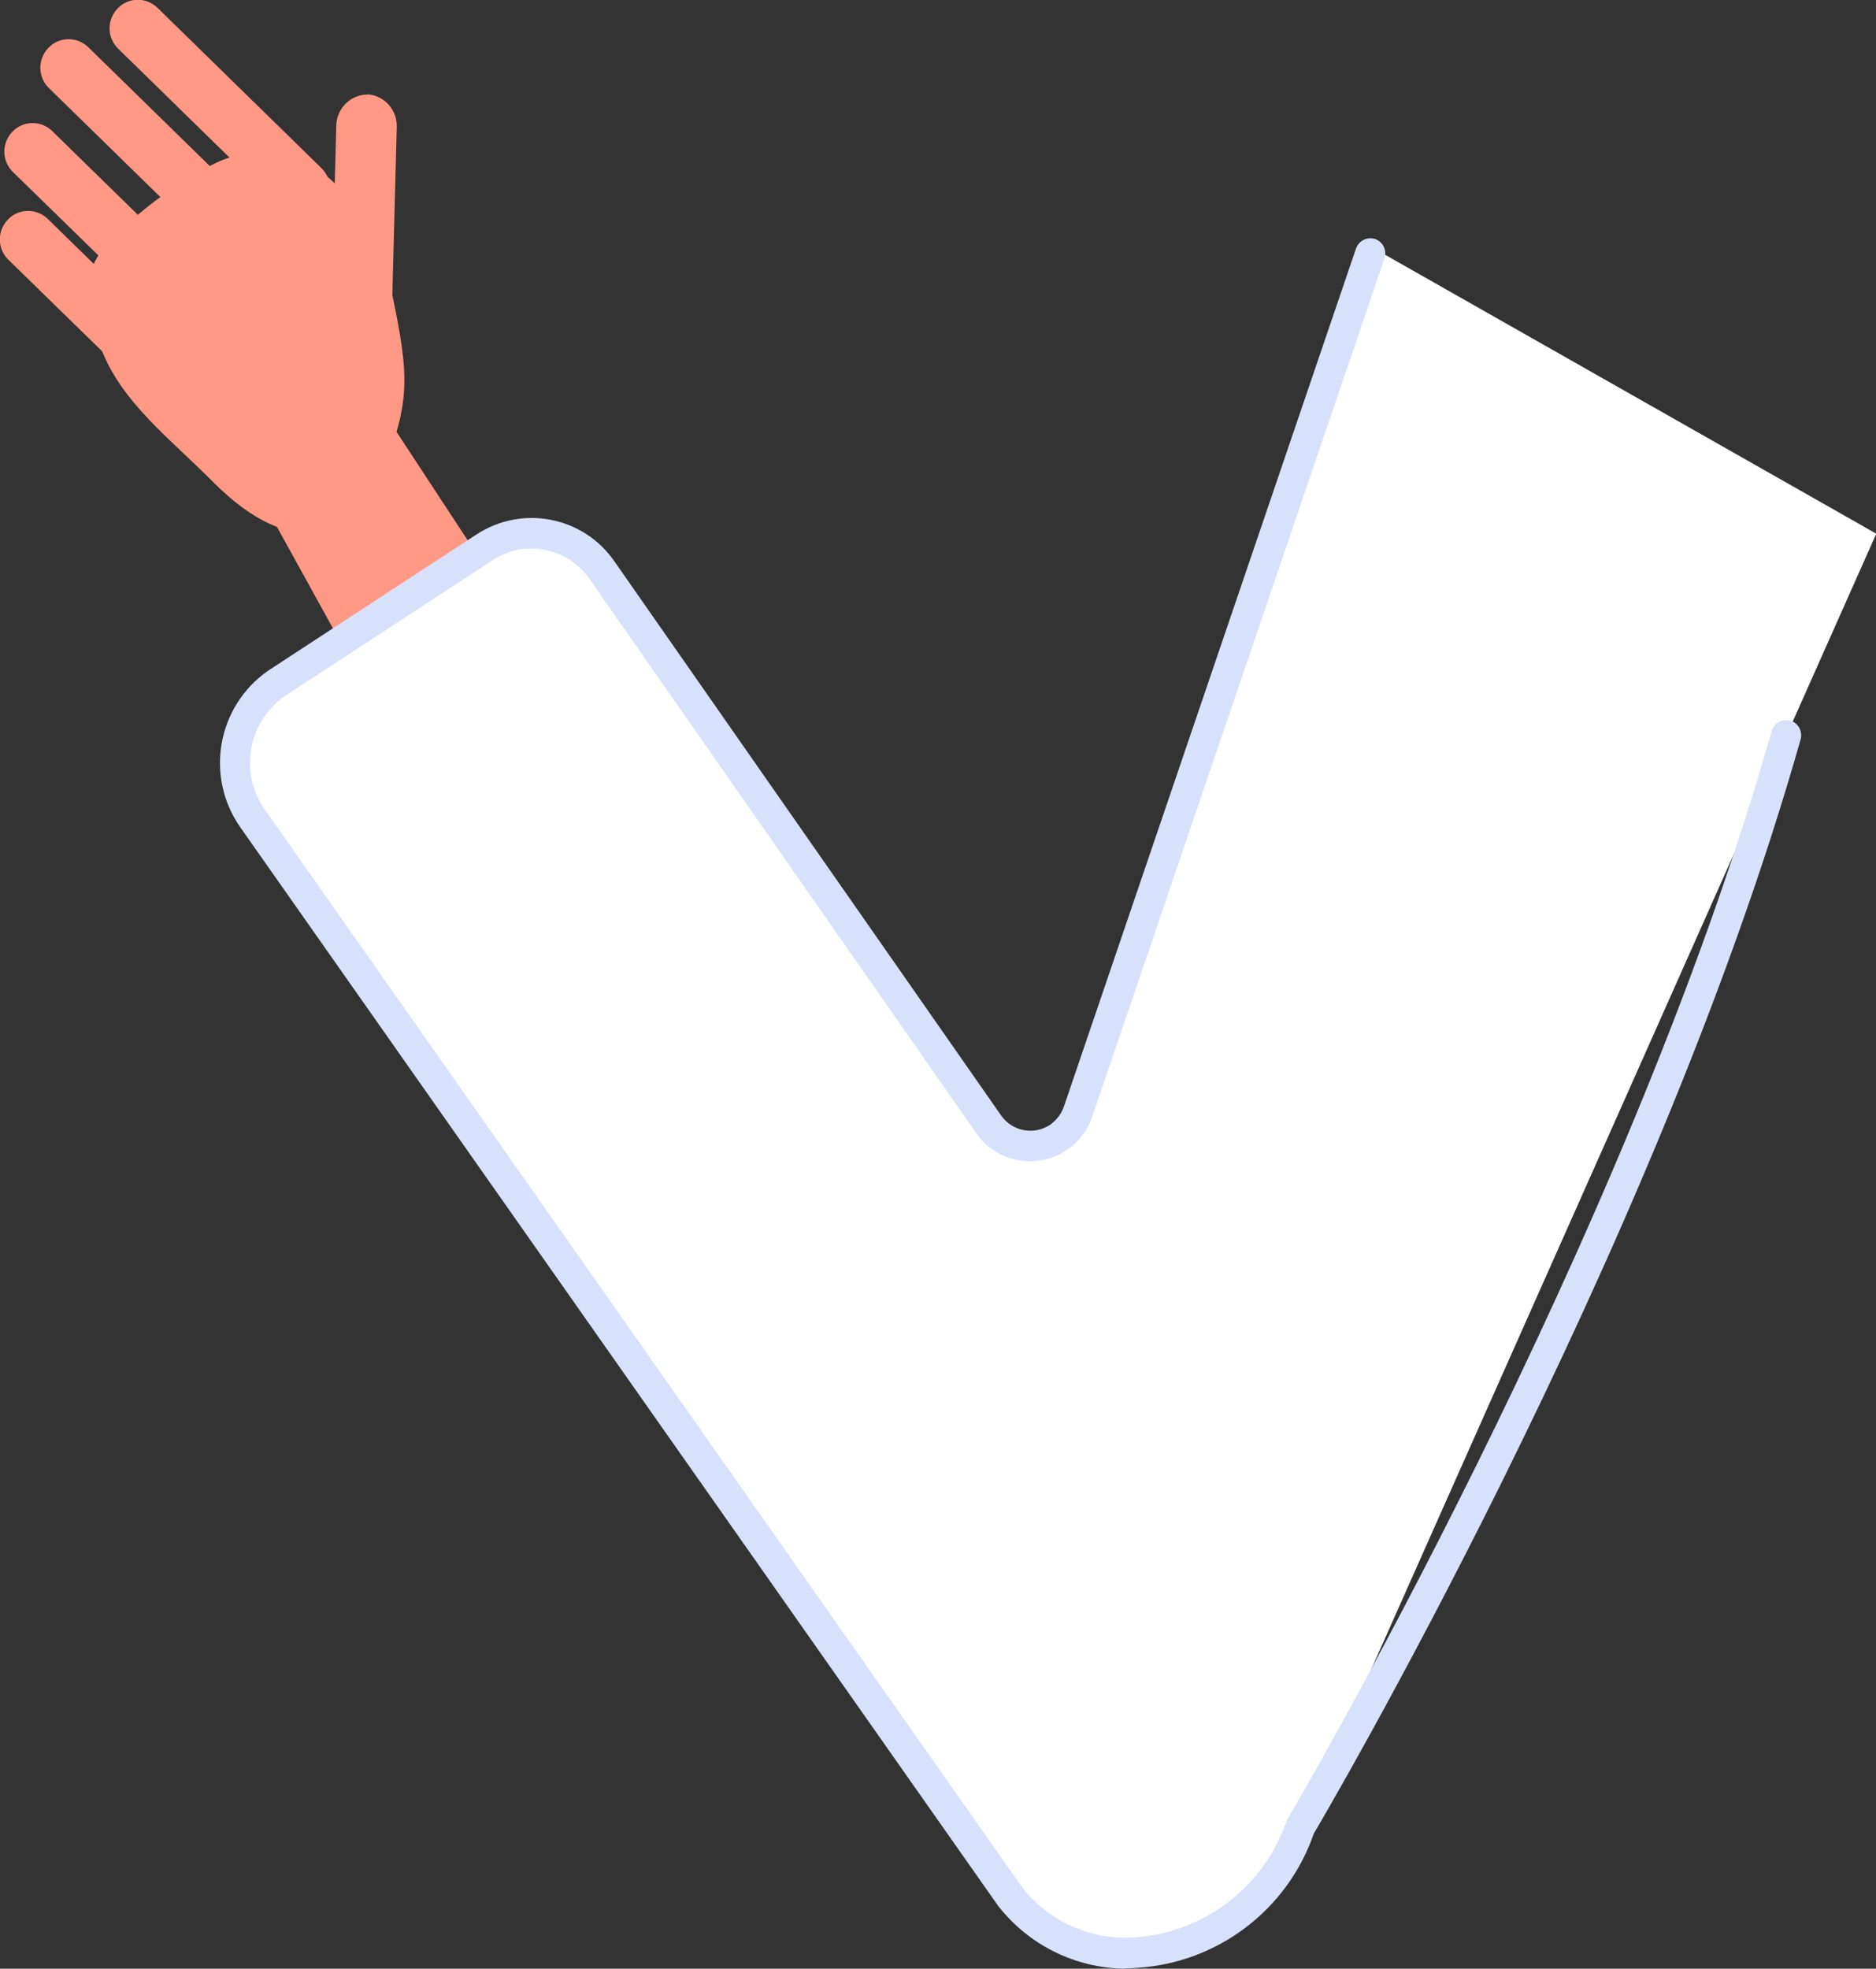
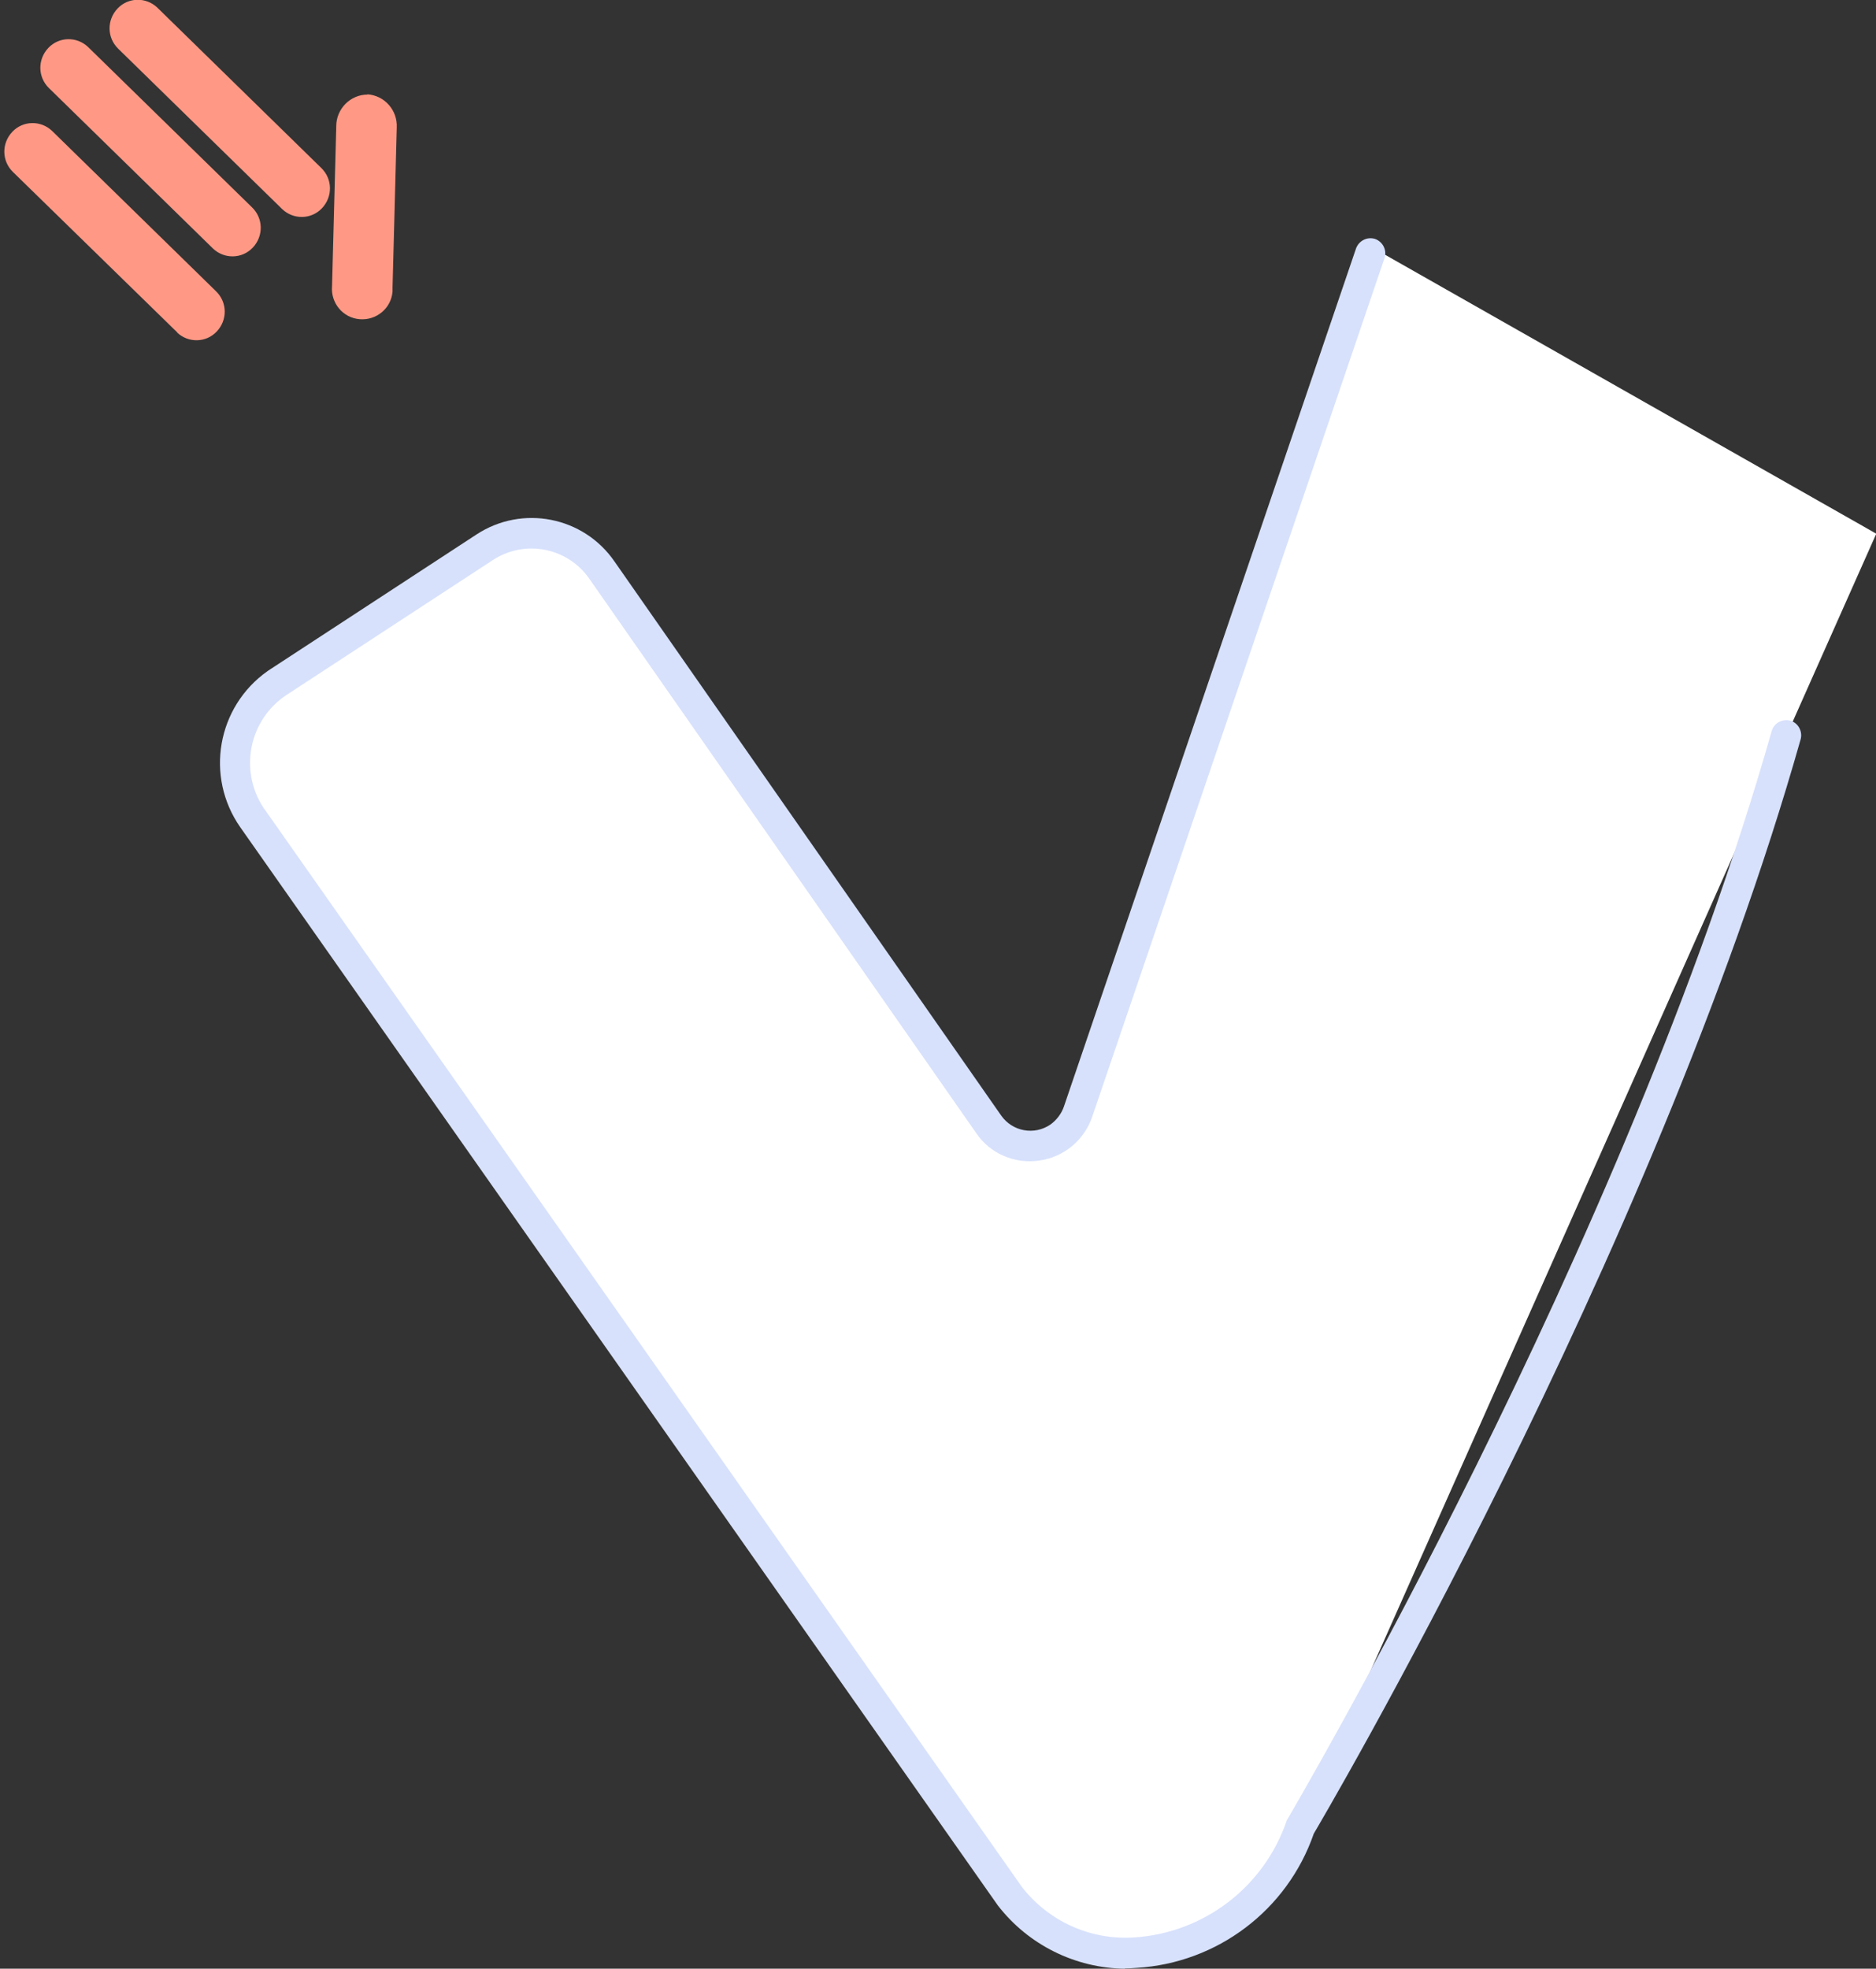
<svg xmlns="http://www.w3.org/2000/svg" id="Layer_2" viewBox="0 0 66.67 69.94">
  <rect x="0" y="0" width="66.67" height="69.94" fill="#333333" stroke="none" />
  <defs>
    <style>.cls-1{fill:#fff;}.cls-2{fill:#d7e1fc;}.cls-3{fill:#ff9985;}</style>
  </defs>
  <g id="Layer_1-2">
-     <path id="Path_13928" class="cls-3" d="m13.14,13.89l3.93,5.99-4.98,2.91-3.24-5.87,4.29-3.03Z" />
    <path id="Path_13929" class="cls-1" d="m9.99,24.05l7.33-4.8c1.38-.9,3.24-.54,4.18.82l13.9,19.91c.52.75,1.55.94,2.3.42.29-.2.51-.5.63-.84l10.47-30.75,17.88,10.15-20.34,45.72c-.86,2.56-3.19,4.34-5.89,4.51-.12.01-.25.01-.37.01-1.6-.01-3.11-.76-4.09-2.03L9.07,28.89c-1.09-1.55-.72-3.69.83-4.78.03-.02.05-.04.08-.06" />
    <path id="Path_13930" class="cls-2" d="m39.98,69.94c-1.77-.02-3.44-.85-4.52-2.25L8.54,29.39c-1.26-1.8-.83-4.28.97-5.55.03-.02.06-.04.09-.06l7.33-4.79c1.63-1.07,3.81-.64,4.91.96l13.74,19.68c.4.57,1.18.71,1.75.32.22-.16.39-.38.48-.64l10.38-30.48c.1-.28.4-.43.68-.34,0,0,0,0,0,0,.28.1.43.41.33.69l-10.38,30.48c-.28.84-1.01,1.45-1.89,1.57-.87.13-1.75-.25-2.24-.98l-13.74-19.68c-.77-1.12-2.3-1.42-3.44-.67l-7.33,4.79c-1.33.88-1.69,2.67-.82,4,.02.02.03.05.05.07l26.91,38.28c.95,1.22,2.44,1.89,3.98,1.79,2.49-.16,4.63-1.8,5.43-4.16.16-.28,12.05-20.43,17.23-38.69.08-.29.37-.45.66-.38,0,0,0,0,0,0,.29.08.45.39.37.67-5.21,18.4-17.18,38.67-17.3,38.87-.94,2.72-3.43,4.6-6.3,4.77-.14.01-.28.02-.42.02" />
    <path id="Path_13931" class="cls-3" d="m13.06,3.36c-.61,0-1.11.51-1.11,1.12l-.15,5.69c-.05.59.38,1.12.98,1.17.59.05,1.12-.38,1.17-.98,0-.04,0-.09,0-.14l.15-5.69c.03-.61-.43-1.14-1.05-1.18" />
-     <path id="Path_13932" class="cls-3" d="m3.59,12.41c-.37-.79-.52-1.67-.44-2.54.14-.53.43-1.01.84-1.38.95-.99,2.05-1.81,3.25-2.46,1.23-.8,2.81-.8,4.05-.02,1.34.97,2.26,2.43,2.57,4.06.6,2.9.79,3.94-.09,6.2-1.11,2.83-3.27,3.8-6.22.83-1.52-1.53-3.22-2.8-3.95-4.7" />
    <path id="Path_13933" class="cls-3" d="m10.03,7.43L4.2,1.73c-.4-.39-.41-1.02-.02-1.43.38-.4,1.01-.41,1.41-.03,0,0,0,0,0,0l5.83,5.7c.4.39.41,1.02.02,1.43-.38.4-1.01.41-1.41.03,0,0,0,0,0,0" />
    <path id="Path_13934" class="cls-3" d="m7.57,8.83L1.74,3.13c-.4-.39-.41-1.02-.02-1.43.38-.4,1.01-.41,1.41-.03,0,0,0,0,0,0l5.83,5.7c.4.39.41,1.02.02,1.43-.38.4-1.01.41-1.41.03,0,0,0,0,0,0" />
    <path id="Path_13935" class="cls-3" d="m6.3,11.81L.46,6.11c-.4-.39-.41-1.02-.02-1.43.38-.4,1.01-.41,1.41-.03,0,0,0,0,0,0l5.83,5.7c.4.39.41,1.02.02,1.43-.38.4-1.01.41-1.41.03,0,0,0,0,0,0" />
-     <path id="Path_13936" class="cls-3" d="m6.14,14.93L.3,9.23c-.4-.39-.41-1.02-.02-1.43.38-.4,1.01-.41,1.41-.03,0,0,0,0,0,0l5.83,5.7c.4.39.41,1.02.02,1.43-.38.4-1.01.41-1.41.03,0,0,0,0,0,0" />
  </g>
</svg>